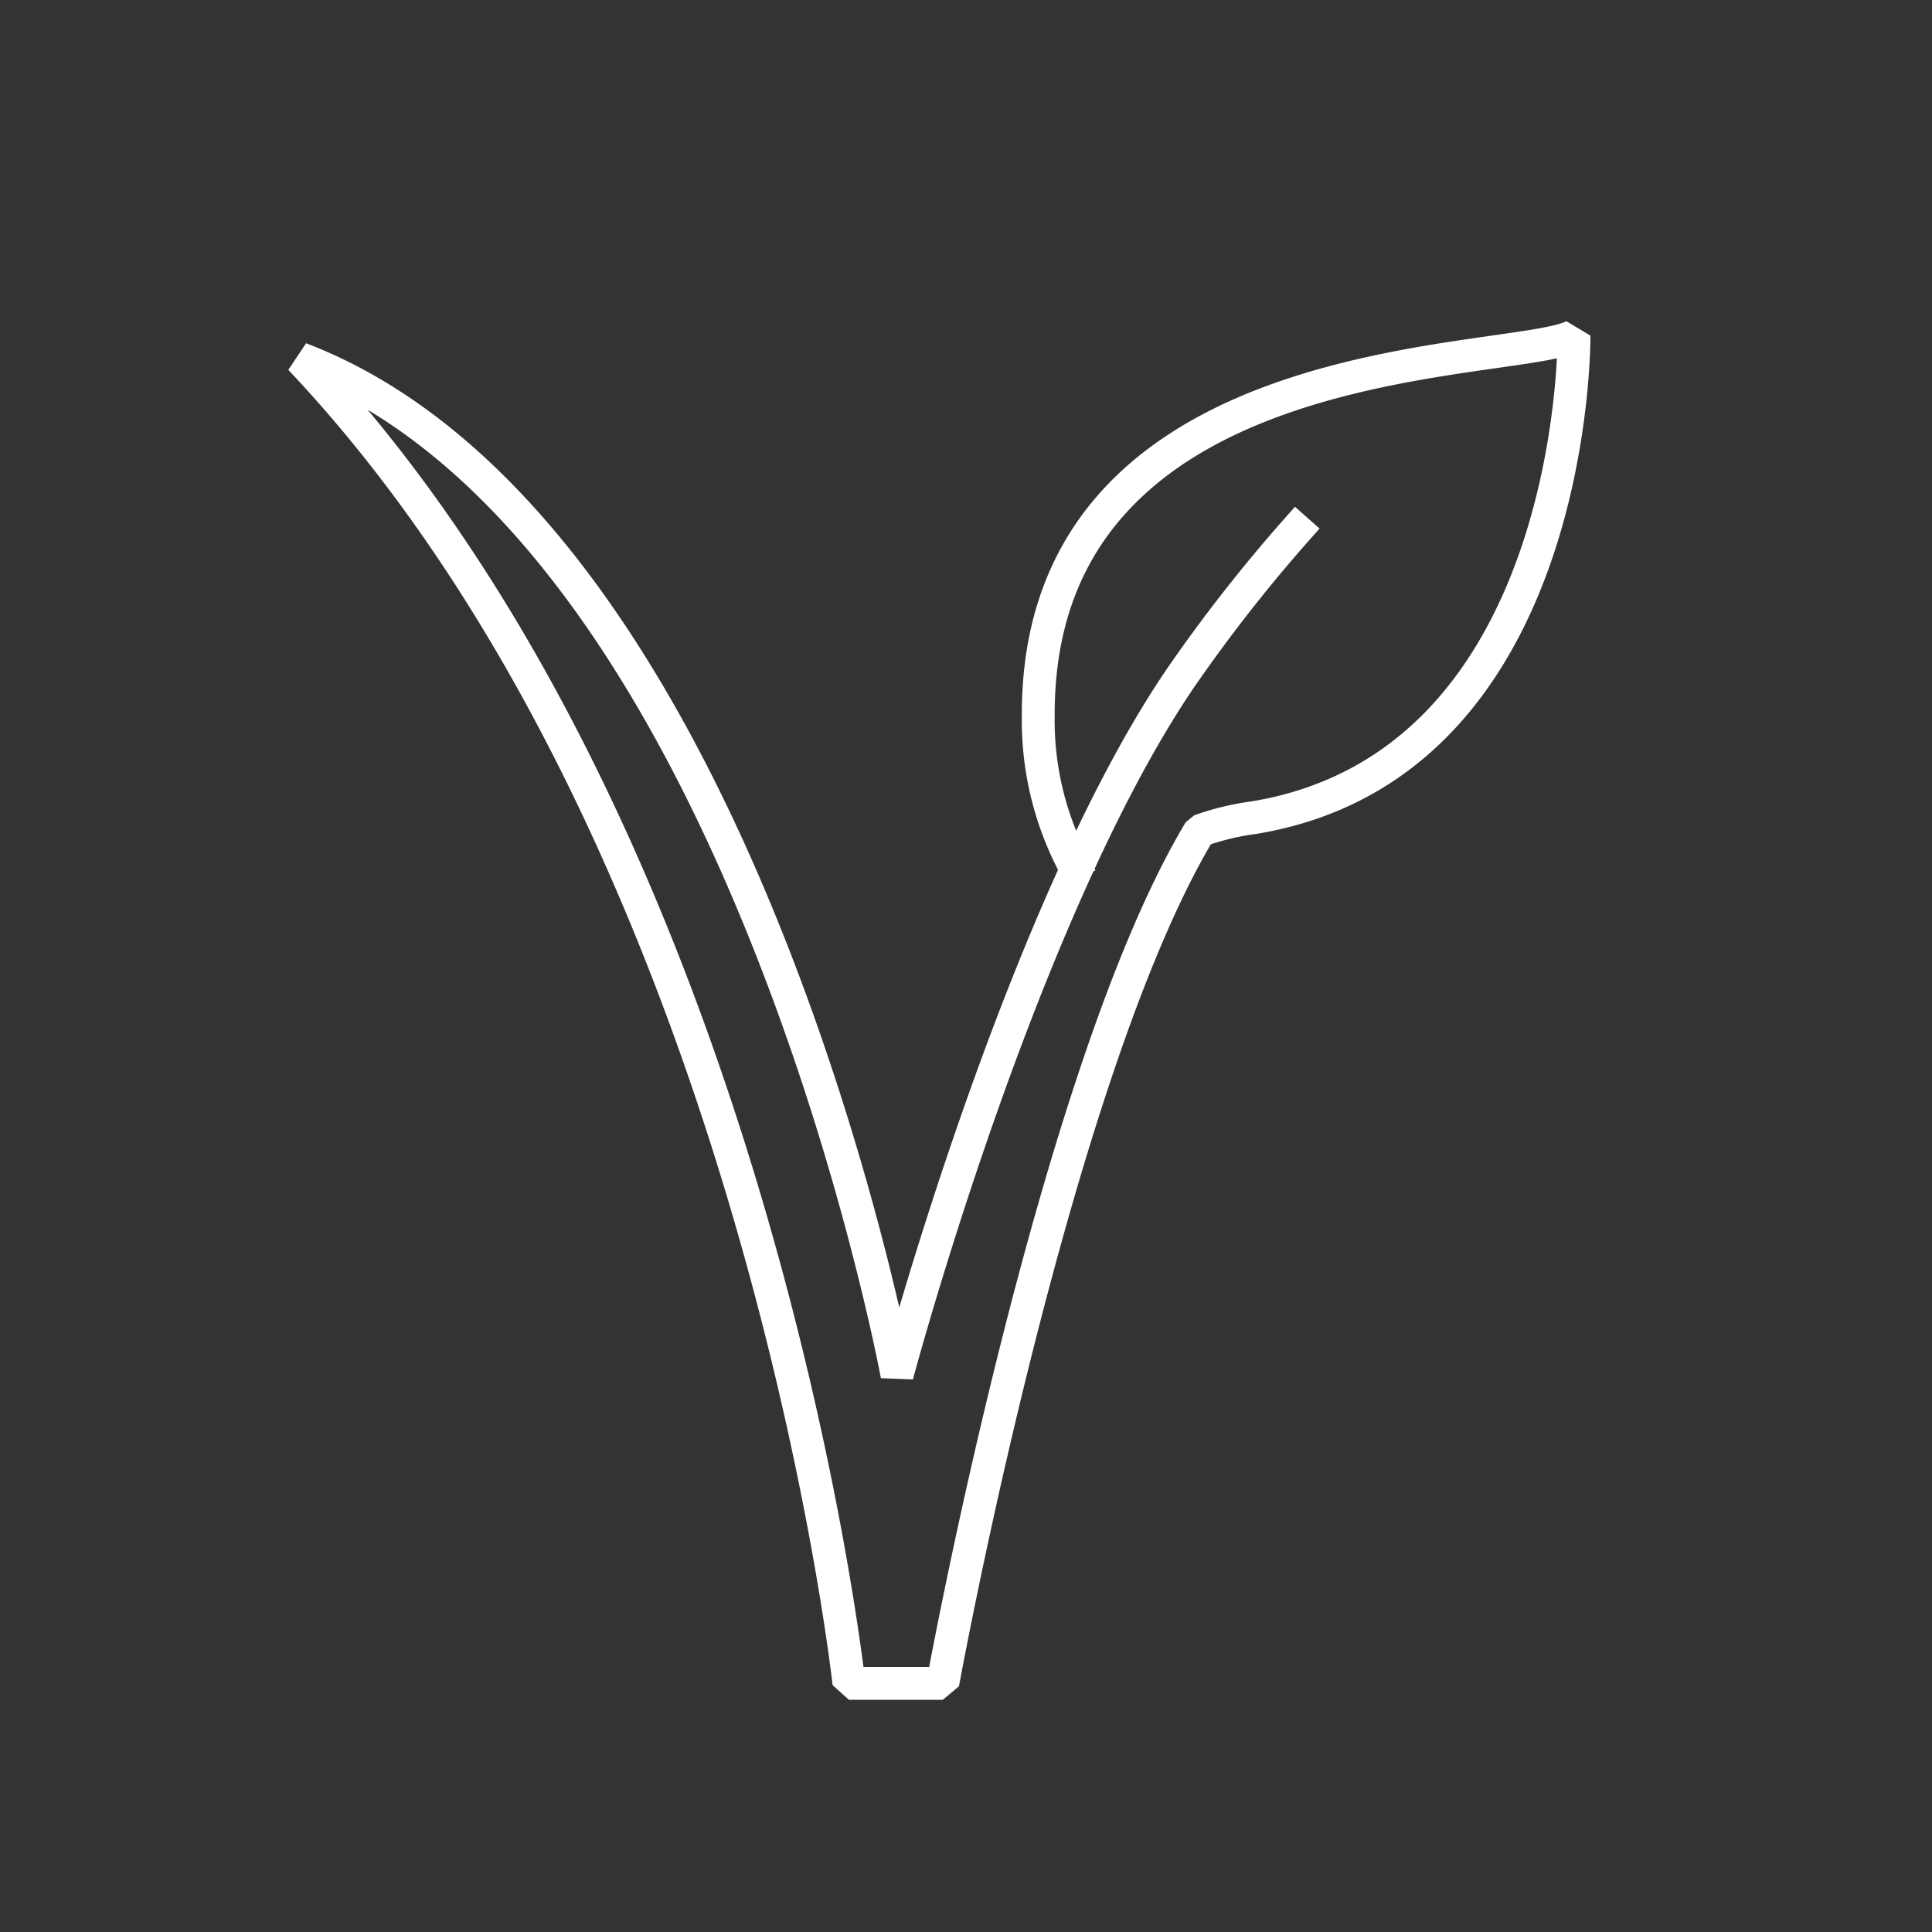
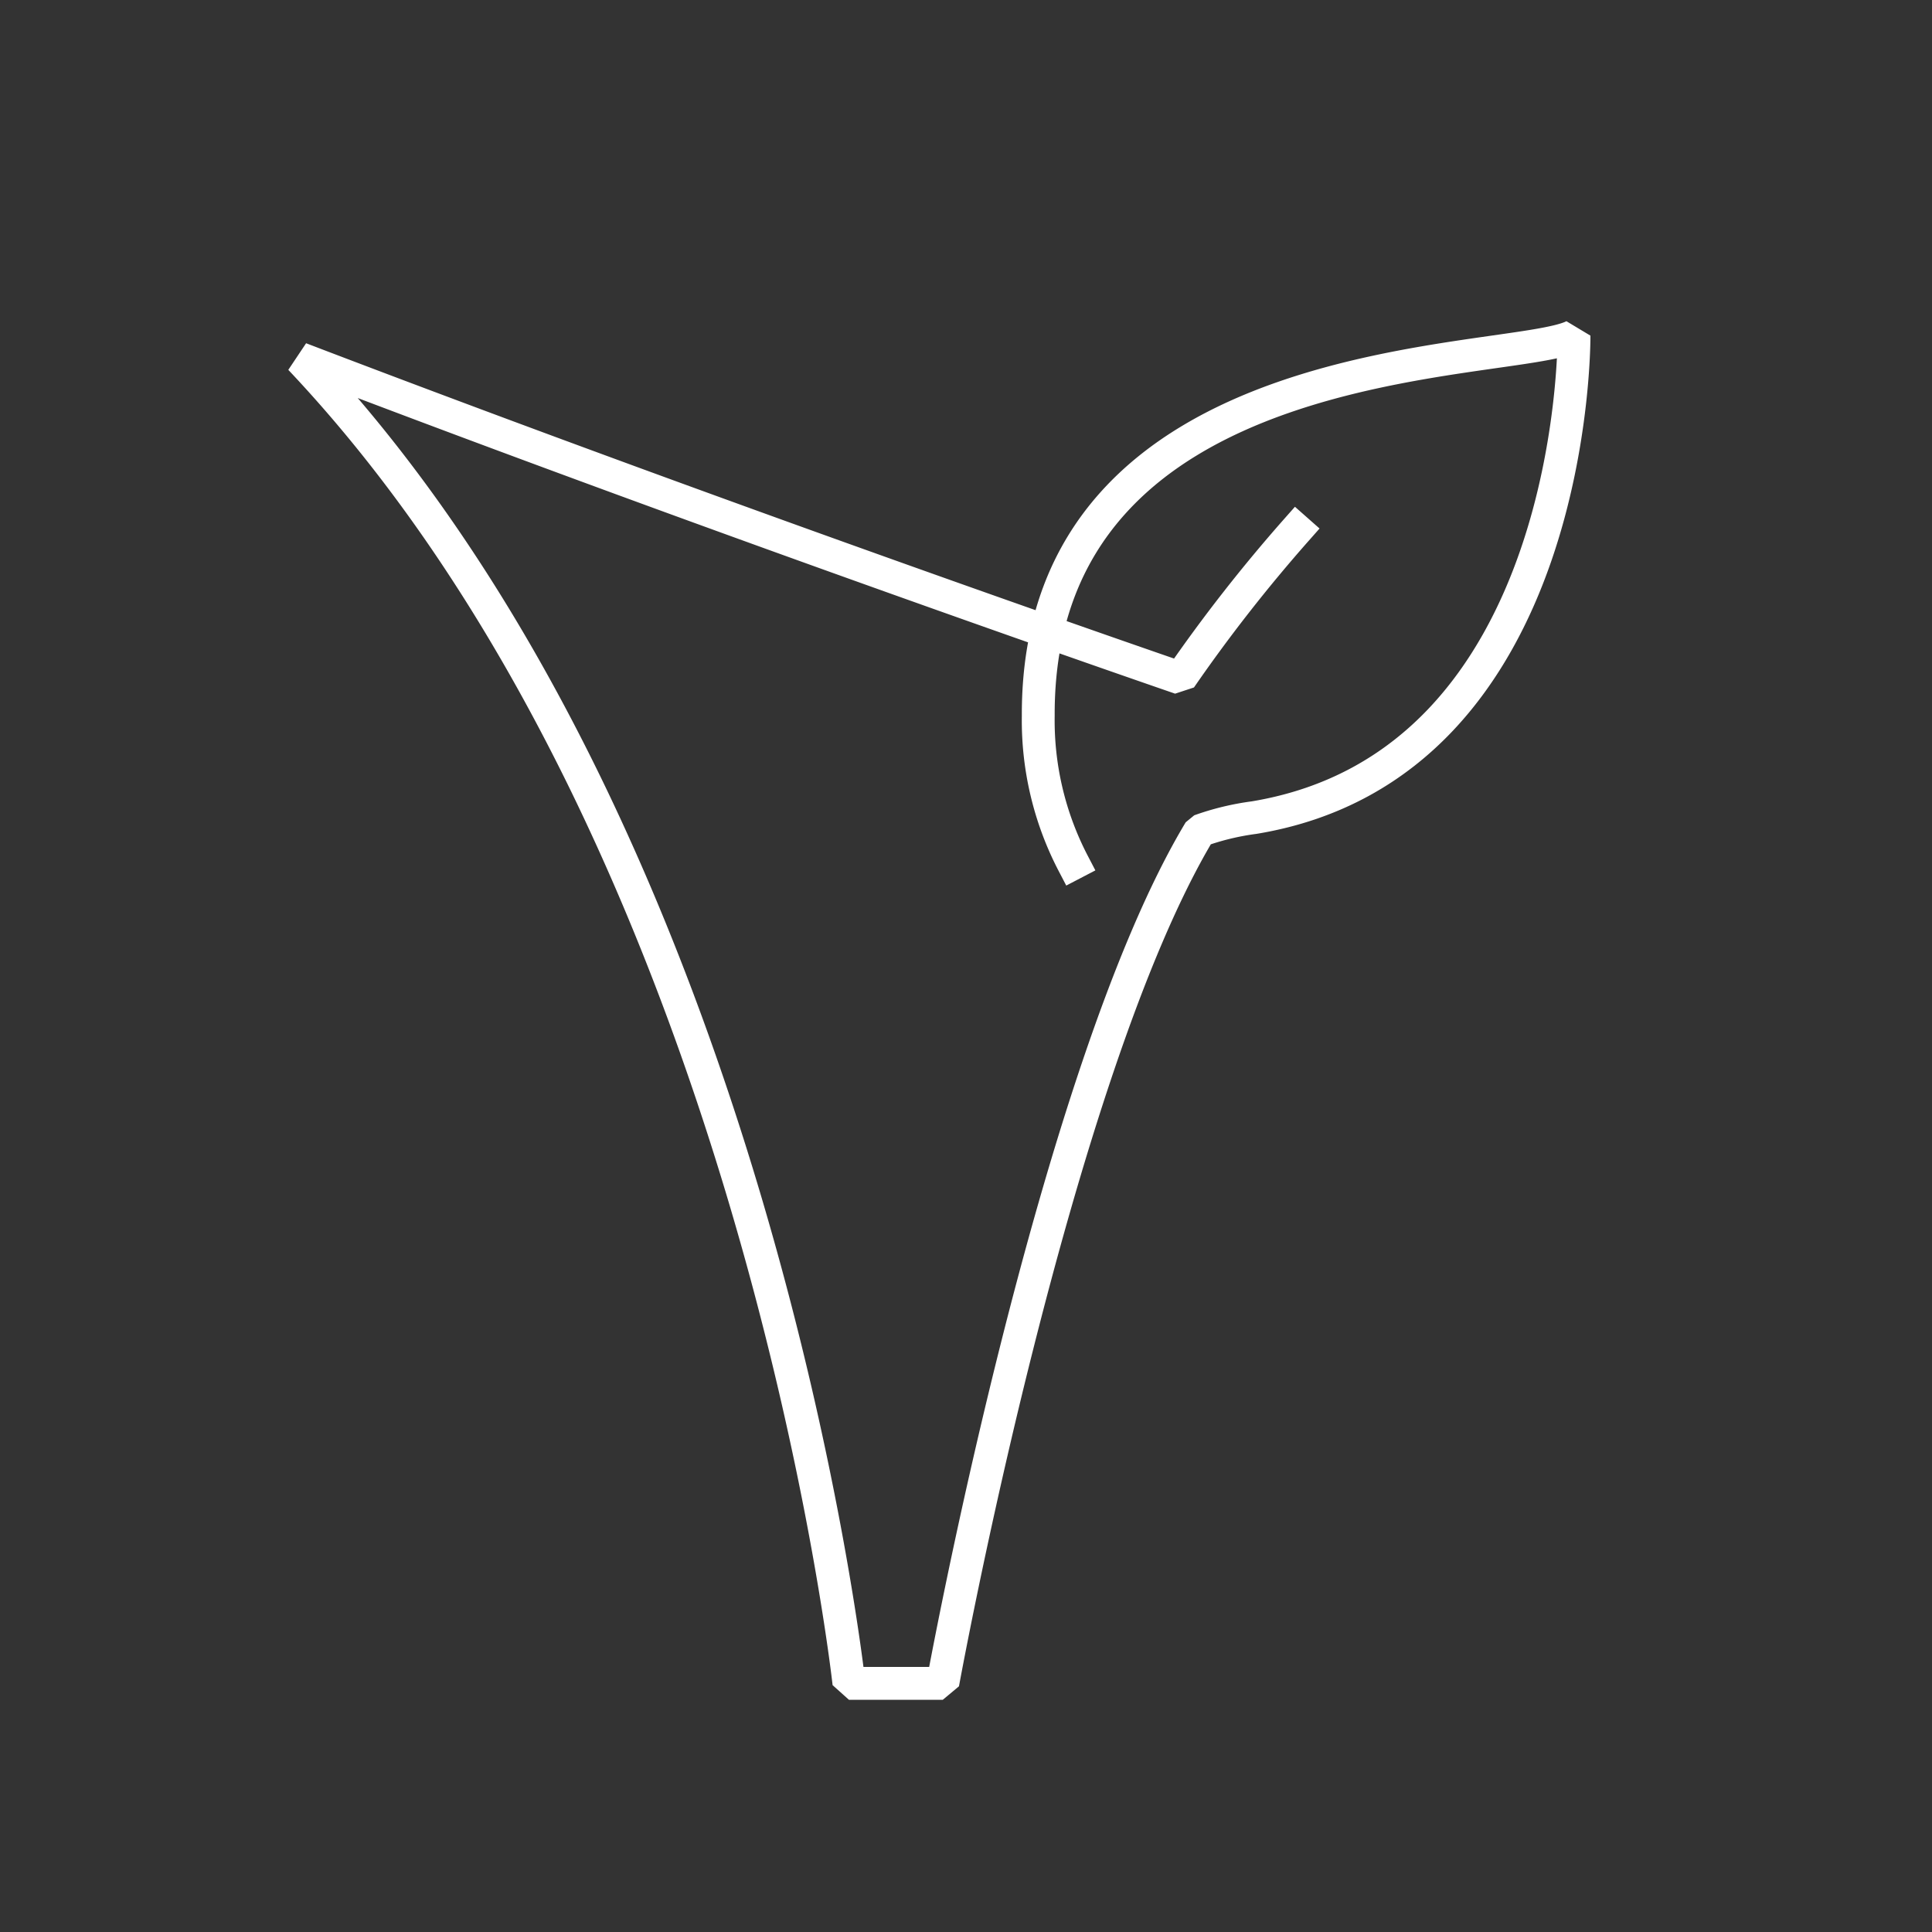
<svg xmlns="http://www.w3.org/2000/svg" id="Layer_1" data-name="Layer 1" viewBox="0 0 100 100">
  <rect x="0" y="0" width="100" height="100" fill="#333333" stroke="none" />
  <defs>
    <style>.cls-1{fill:none;stroke:#fff;stroke-linecap:square;stroke-linejoin:bevel;stroke-width:1.7px;}</style>
  </defs>
-   <path class="cls-1" d="M67.1,27.43a81.44,81.44,0,0,0-6,7.67c-8.3,12.21-14.67,36.08-14.67,36.08S38.32,27.27,15.54,18.56c23.63,25,28.4,68.57,28.4,68.57l4.86,0S54.55,55.55,62.1,43a13.56,13.56,0,0,1,2.81-.68c16.76-2.77,16.56-24.94,16.56-24.94-3.21,1.67-27.81.33-27.73,19.67a16,16,0,0,0,1.81,7.64" />
+   <path class="cls-1" d="M67.1,27.43a81.44,81.44,0,0,0-6,7.67S38.32,27.27,15.54,18.56c23.63,25,28.4,68.57,28.4,68.57l4.86,0S54.55,55.55,62.1,43a13.56,13.56,0,0,1,2.81-.68c16.76-2.77,16.56-24.94,16.56-24.94-3.21,1.67-27.81.33-27.73,19.67a16,16,0,0,0,1.81,7.64" />
</svg>